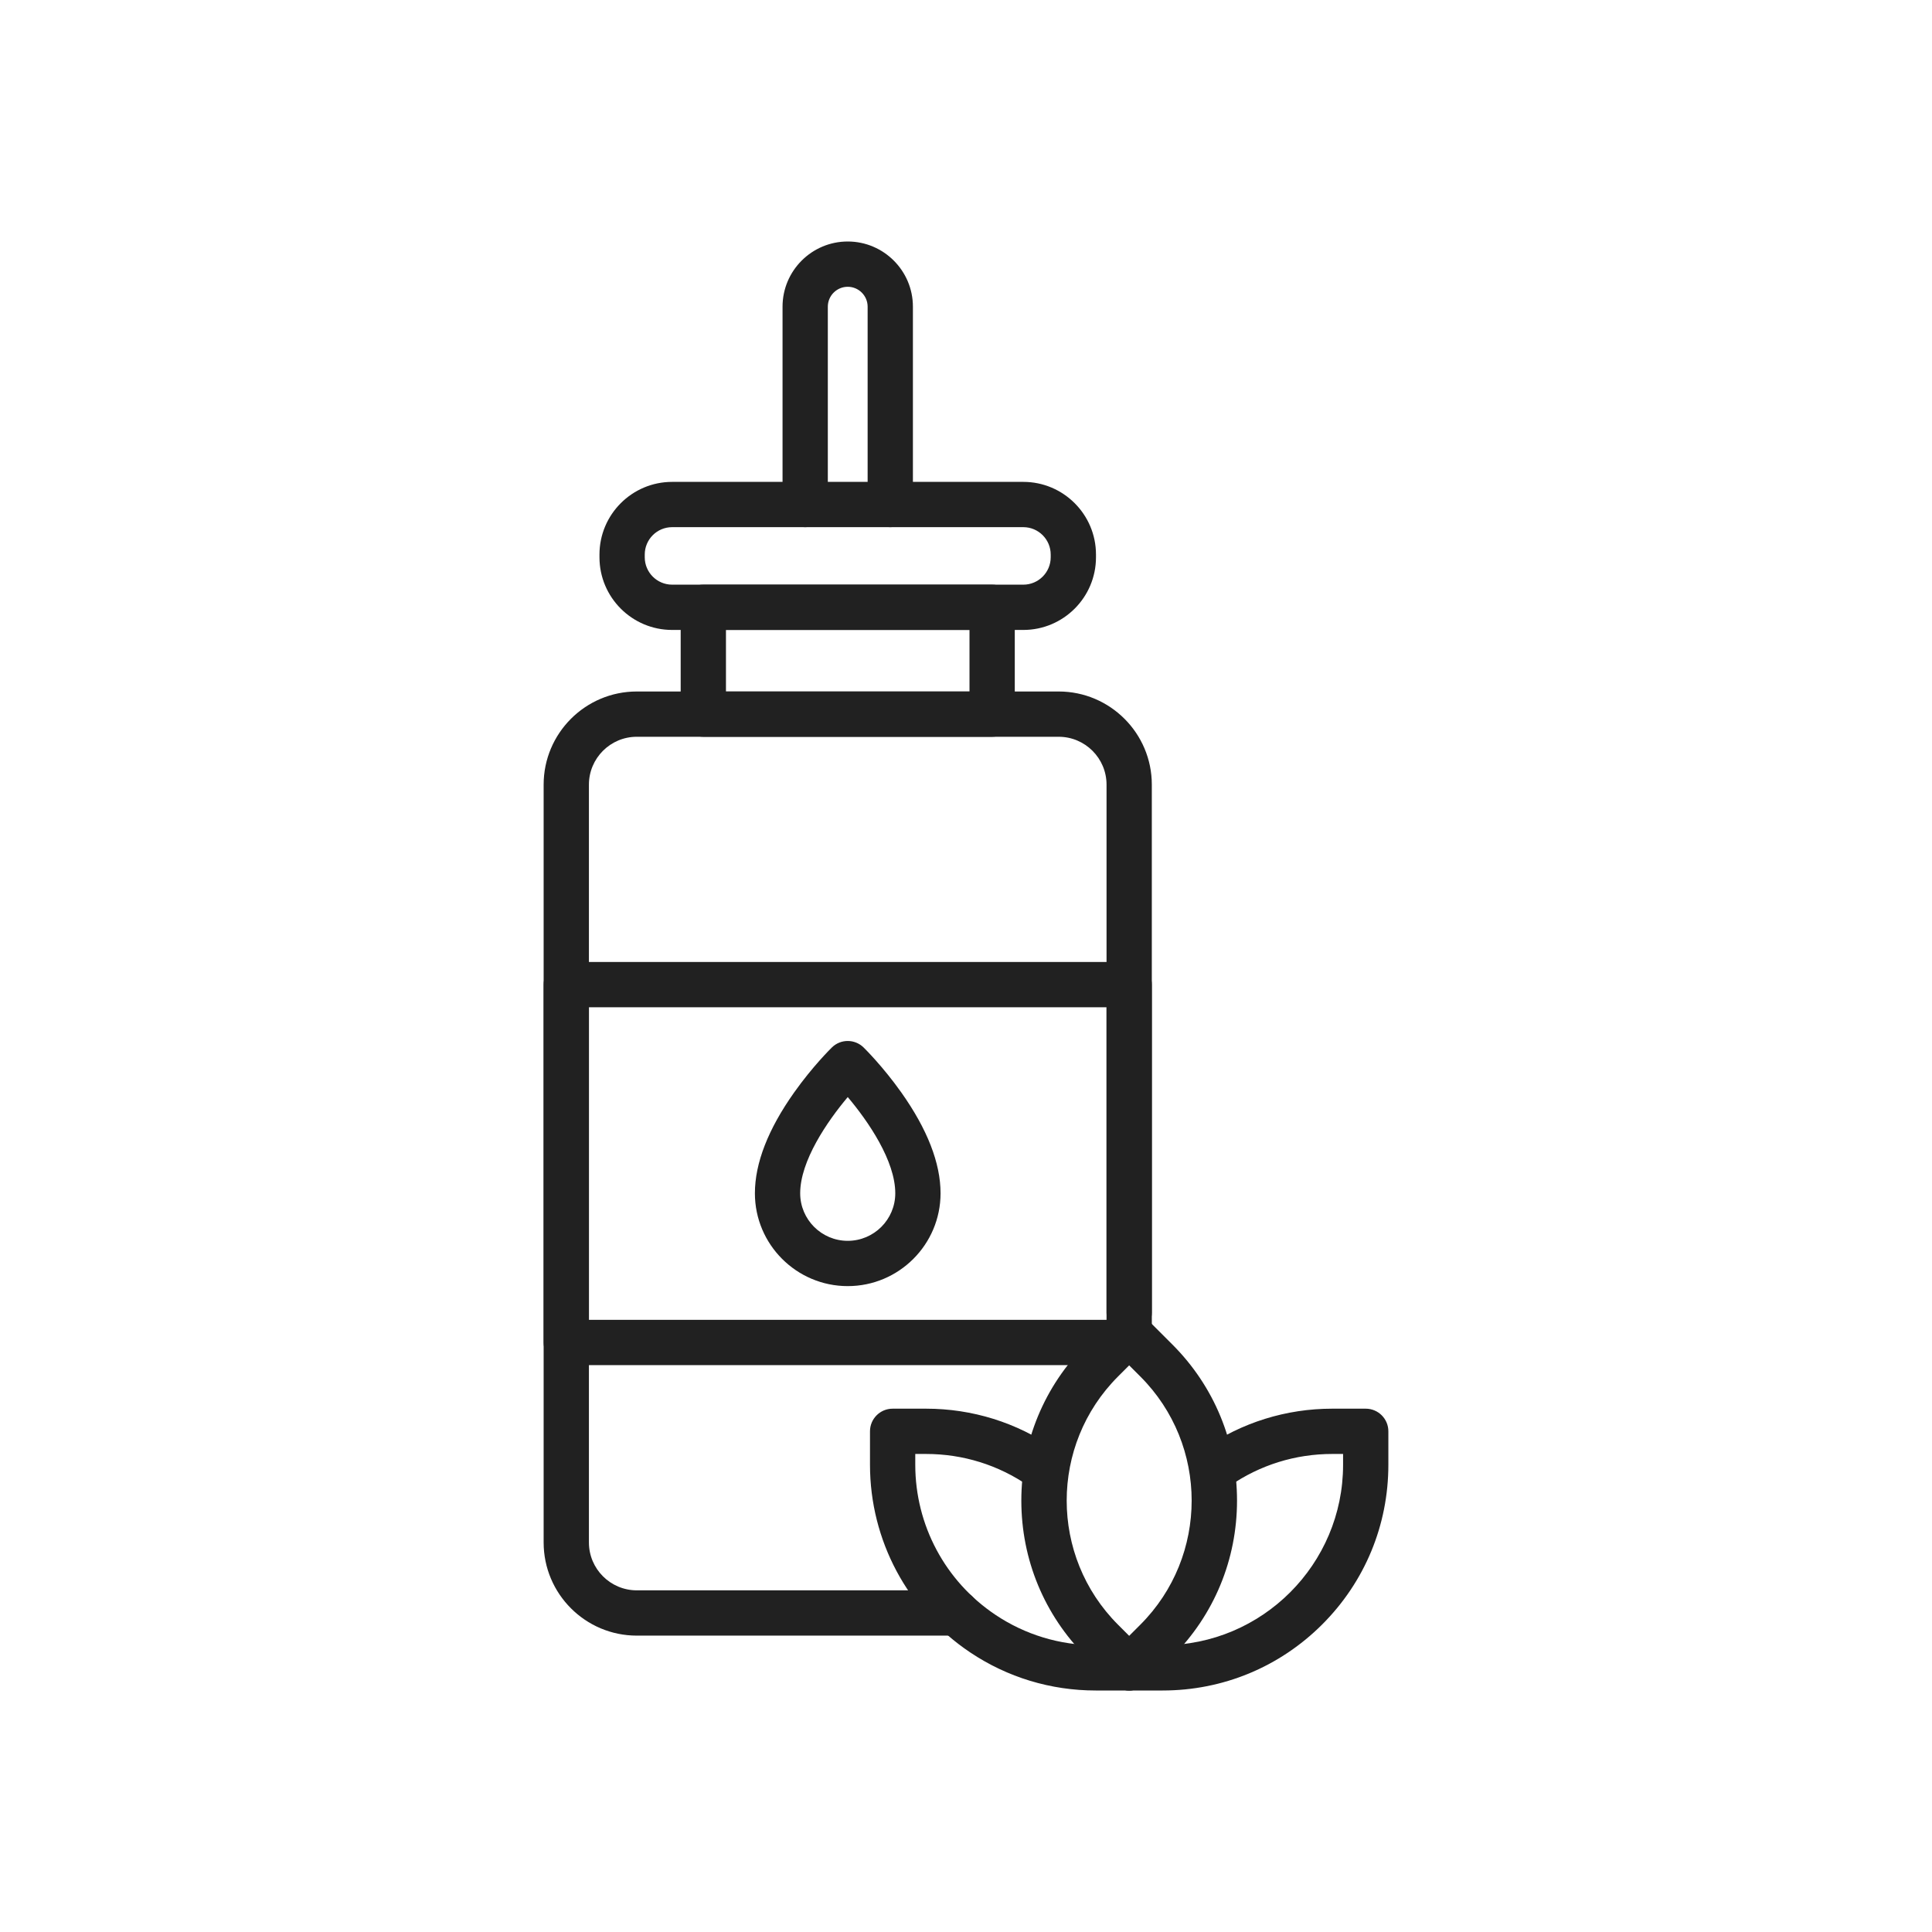
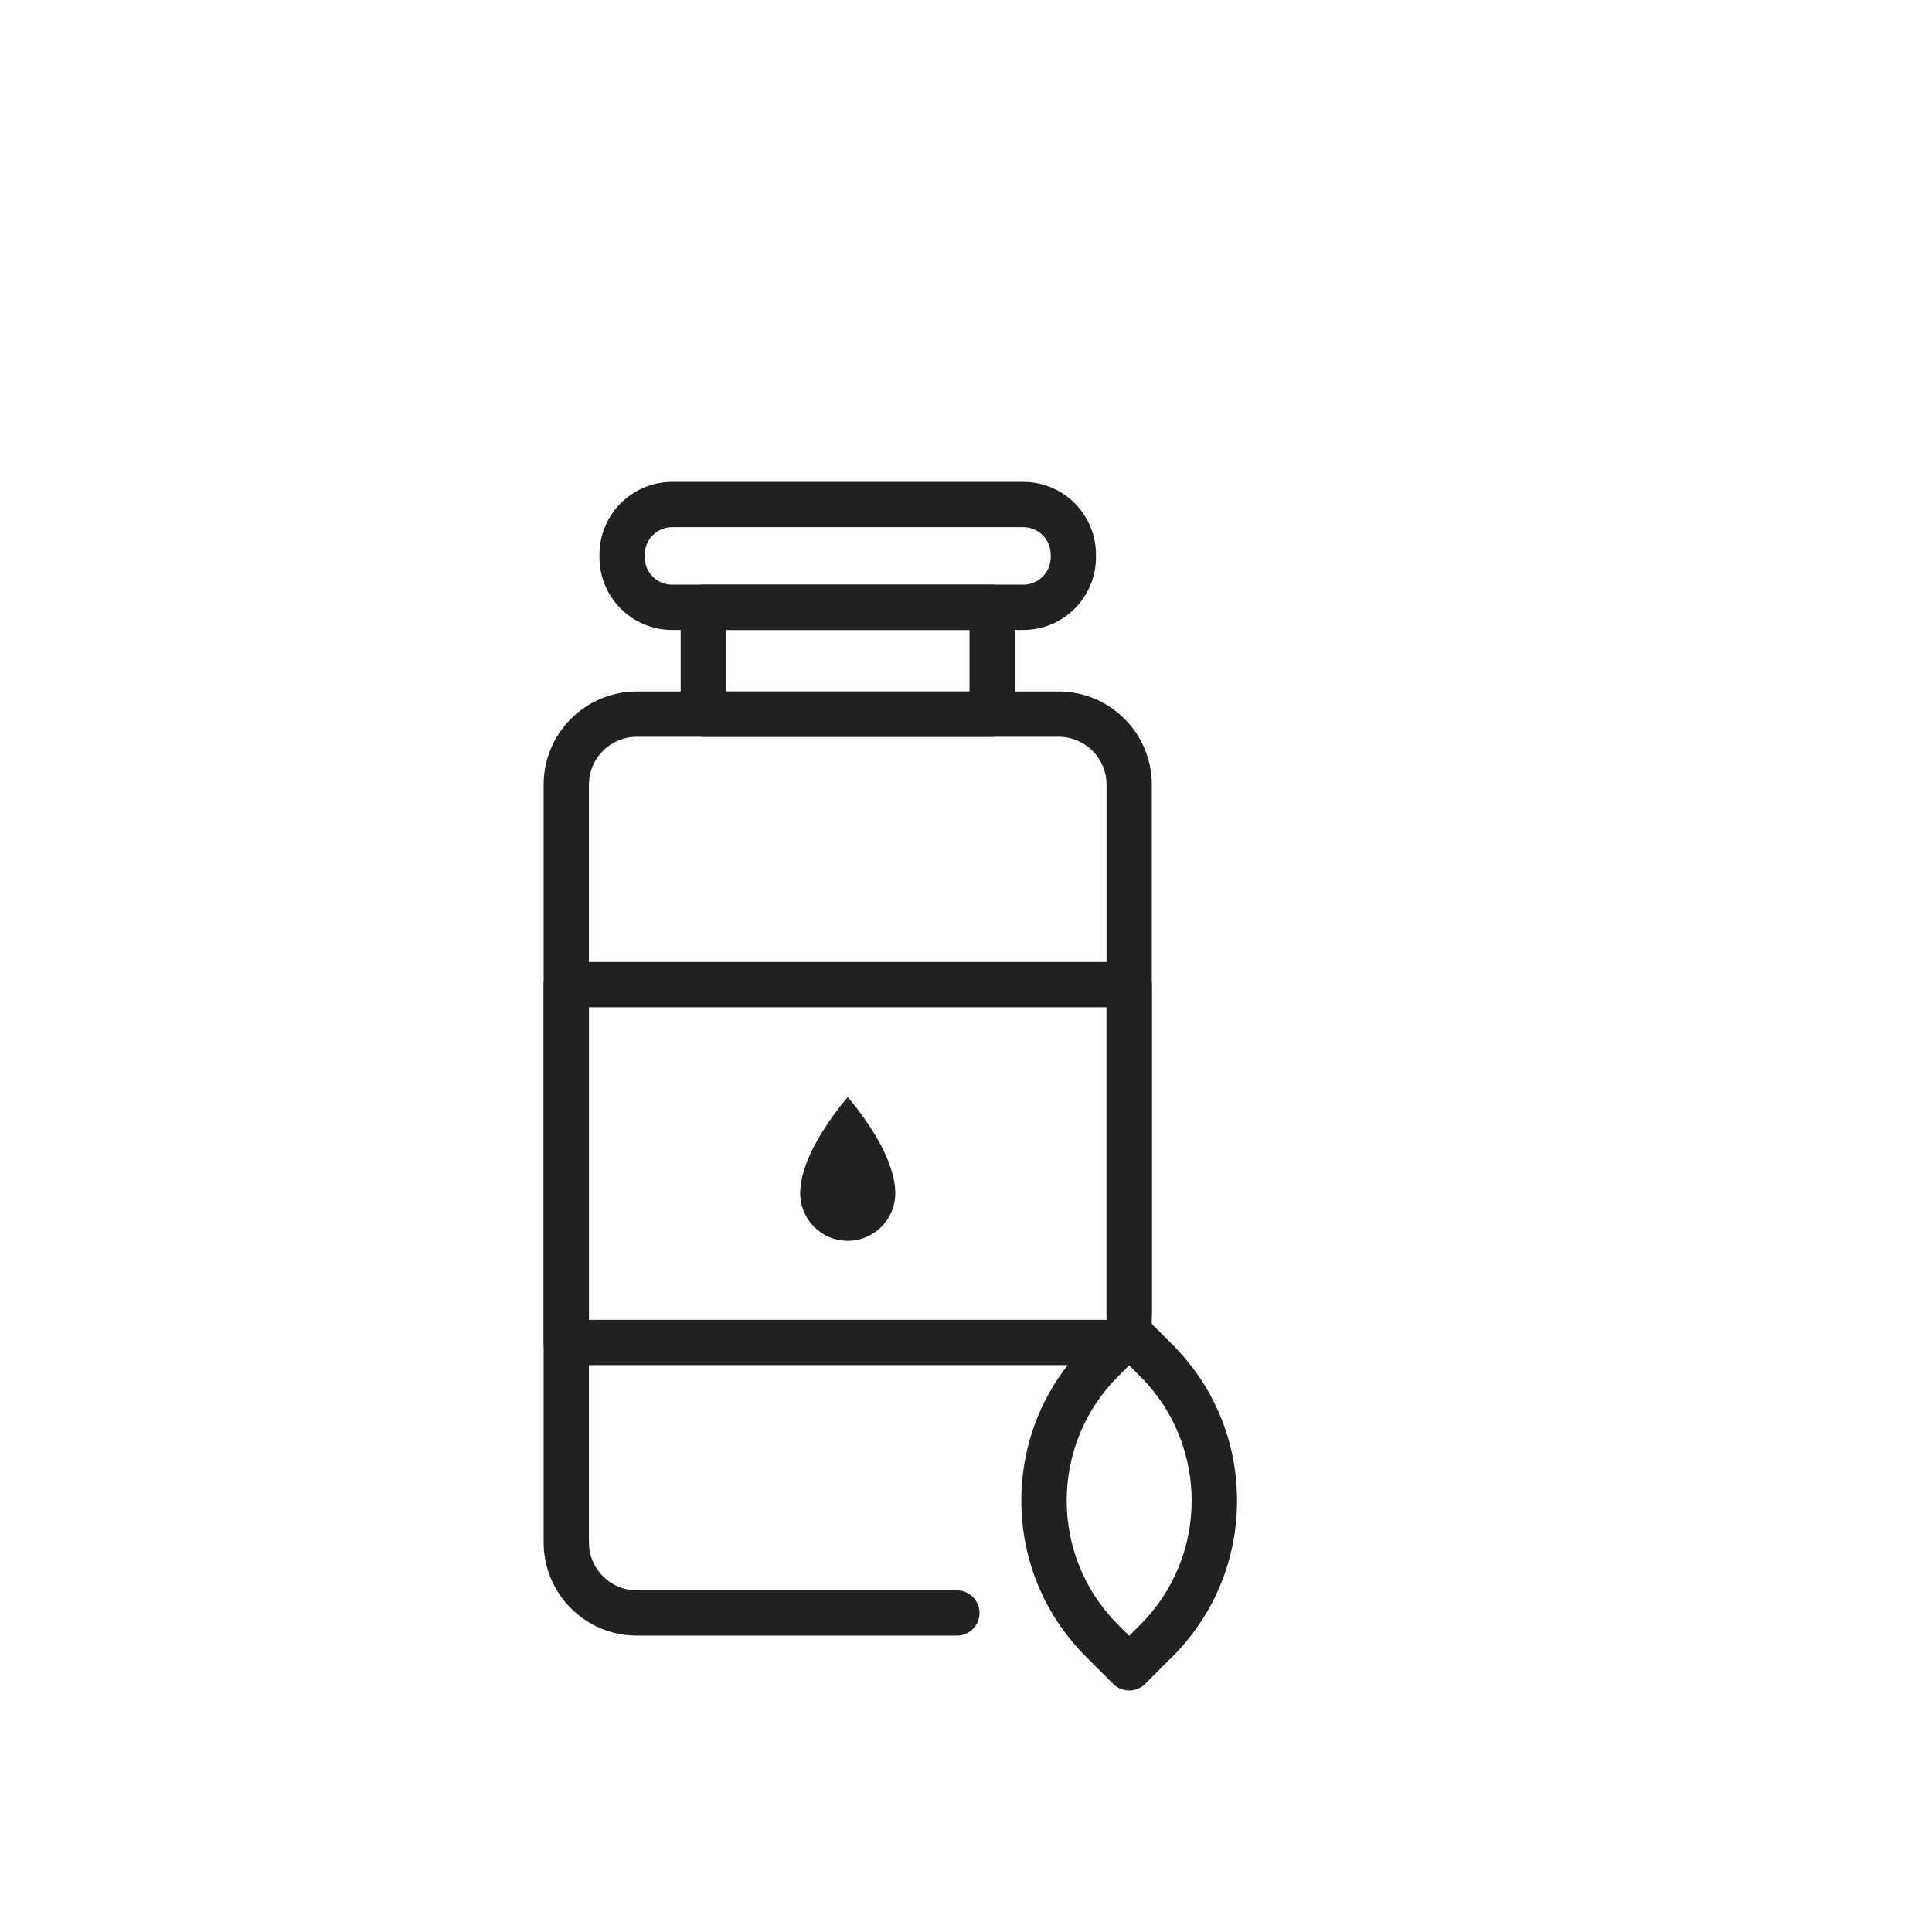
<svg xmlns="http://www.w3.org/2000/svg" viewBox="0 0 2048 2048" id="Layer_1">
  <g fill="#212121">
    <path d="m1014.326 1733.823h-339.322c-54.437 0-98.724-44.292-98.724-98.734v-803.356c0-54.437 44.288-98.724 98.724-98.724h447.24c54.441 0 98.733 44.288 98.733 98.724v559.796c0 13.255-10.745 24-24 24s-24-10.745-24-24v-559.796c0-27.969-22.759-50.724-50.733-50.724h-447.24c-27.969 0-50.724 22.755-50.724 50.724v803.355c0 27.975 22.755 50.734 50.724 50.734h339.322c13.255 0 24 10.745 24 24s-10.745 24.001-24 24.001z" />
    <path d="m1051.704 781.001h-306.156c-13.255 0-24-10.745-24-24v-113.236c0-13.255 10.745-24 24-24h306.156c13.255 0 24 10.745 24 24v113.236c0 13.255-10.745 24-24 24zm-282.156-48h258.156v-65.236h-258.156z" />
    <path d="m1084.778 667.765h-372.303c-42.464 0-77.012-34.547-77.012-77.011v-2.929c0-42.464 34.547-77.012 77.012-77.012h372.304c42.465 0 77.012 34.547 77.012 77.012v2.929c-.001 42.464-34.548 77.011-77.013 77.011zm-372.303-108.952c-15.997 0-29.012 13.015-29.012 29.012v2.929c0 15.997 13.015 29.011 29.012 29.011h372.304c15.997 0 29.012-13.015 29.012-29.011v-2.929c0-15.997-13.015-29.012-29.012-29.012z" />
-     <path d="m943.722 558.81c-13.255 0-24-10.745-24-24v-209.718c0-11.63-9.462-21.092-21.092-21.092-11.636 0-21.103 9.462-21.103 21.092v209.718c0 13.255-10.745 24-24 24s-24-10.745-24-24v-209.718c0-38.098 31-69.092 69.103-69.092 38.098 0 69.092 30.995 69.092 69.092v209.718c0 13.254-10.745 24-24 24z" />
    <g>
      <path d="m1187.305 1447.063h-587.025c-13.255 0-24-10.745-24-24v-379.313c0-13.255 10.745-24 24-24h596.697c13.255 0 24 10.745 24 24v369.639c0 9.115-5.081 17.043-12.565 21.106-4.062 7.485-11.991 12.568-21.107 12.568zm-563.025-48h548.697v-331.313h-548.697z" />
-       <path d="m898.626 1363.335c-54.26 0-98.404-44.144-98.404-98.403 0-31.948 14.002-67.914 41.617-106.9 19.635-27.721 39.198-46.917 40.021-47.721 9.323-9.102 24.207-9.102 33.53 0 .823.804 20.386 20 40.021 47.721 27.615 38.986 41.617 74.952 41.617 106.9.002 54.259-44.142 98.403-98.402 98.403zm.024-200.396c-21.742 25.812-50.428 67.642-50.428 101.992 0 27.793 22.611 50.403 50.404 50.403s50.404-22.61 50.404-50.403c0-34.488-28.641-76.236-50.38-101.992z" />
+       <path d="m898.626 1363.335zm.024-200.396c-21.742 25.812-50.428 67.642-50.428 101.992 0 27.793 22.611 50.403 50.404 50.403s50.404-22.61 50.404-50.403c0-34.488-28.641-76.236-50.38-101.992z" />
    </g>
    <g>
      <path d="m1196.974 1792c-6.143 0-12.284-2.343-16.971-7.029l-28.813-28.813c-44.196-44.197-68.536-102.959-68.536-165.463 0-62.505 24.34-121.268 68.536-165.464l28.813-28.813c9.373-9.373 24.568-9.373 33.941 0l28.813 28.813c44.196 44.196 68.536 102.959 68.536 165.464 0 62.504-24.34 121.266-68.536 165.463l-28.813 28.813c-4.686 4.686-10.828 7.029-16.97 7.029zm0-344.669-11.842 11.842c-72.521 72.521-72.521 190.522 0 263.044l11.842 11.842 11.842-11.842c72.521-72.521 72.521-190.522 0-263.044z" />
-       <path d="m1232.46 1792h-35.486c-13.255 0-24-10.745-24-24s10.745-24 24-24h35.486c105.461 0 191.26-85.799 191.26-191.26v-11.486h-11.486c-39.115 0-76.713 11.719-108.729 33.889-10.899 7.546-25.849 4.828-33.395-6.068-7.546-10.897-4.829-25.849 6.068-33.395 40.082-27.755 87.13-42.426 136.056-42.426h35.486c13.255 0 24 10.745 24 24v35.486c0 63.911-24.887 123.995-70.075 169.185-45.19 45.188-105.274 70.075-169.185 70.075z" />
-       <path d="m1196.974 1792h-35.486c-47.628 0-93.636-13.964-133.048-40.382-66.505-44.56-106.212-118.908-106.212-198.878v-35.486c0-13.255 10.745-24 24-24h35.486c48.926 0 95.974 14.671 136.056 42.426 10.897 7.546 13.614 22.497 6.068 33.395s-22.497 13.613-33.395 6.068c-32.017-22.17-69.615-33.889-108.73-33.889h-11.486v11.486c0 63.93 31.751 123.37 84.935 159.004 31.482 21.103 68.248 32.256 106.325 32.256h35.486c13.255 0 24 10.745 24 24s-10.744 24-23.999 24z" />
    </g>
  </g>
</svg>